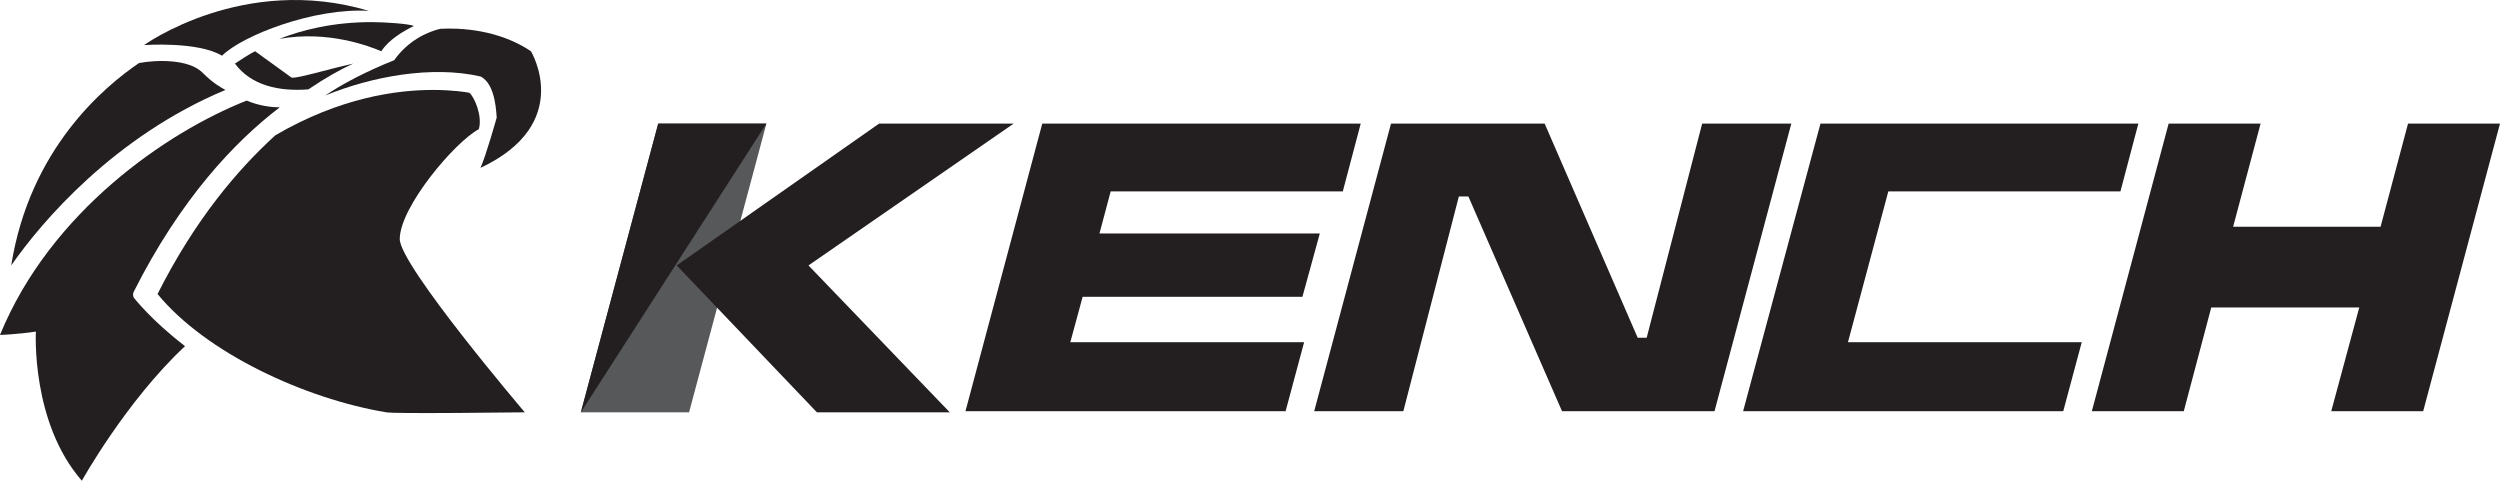
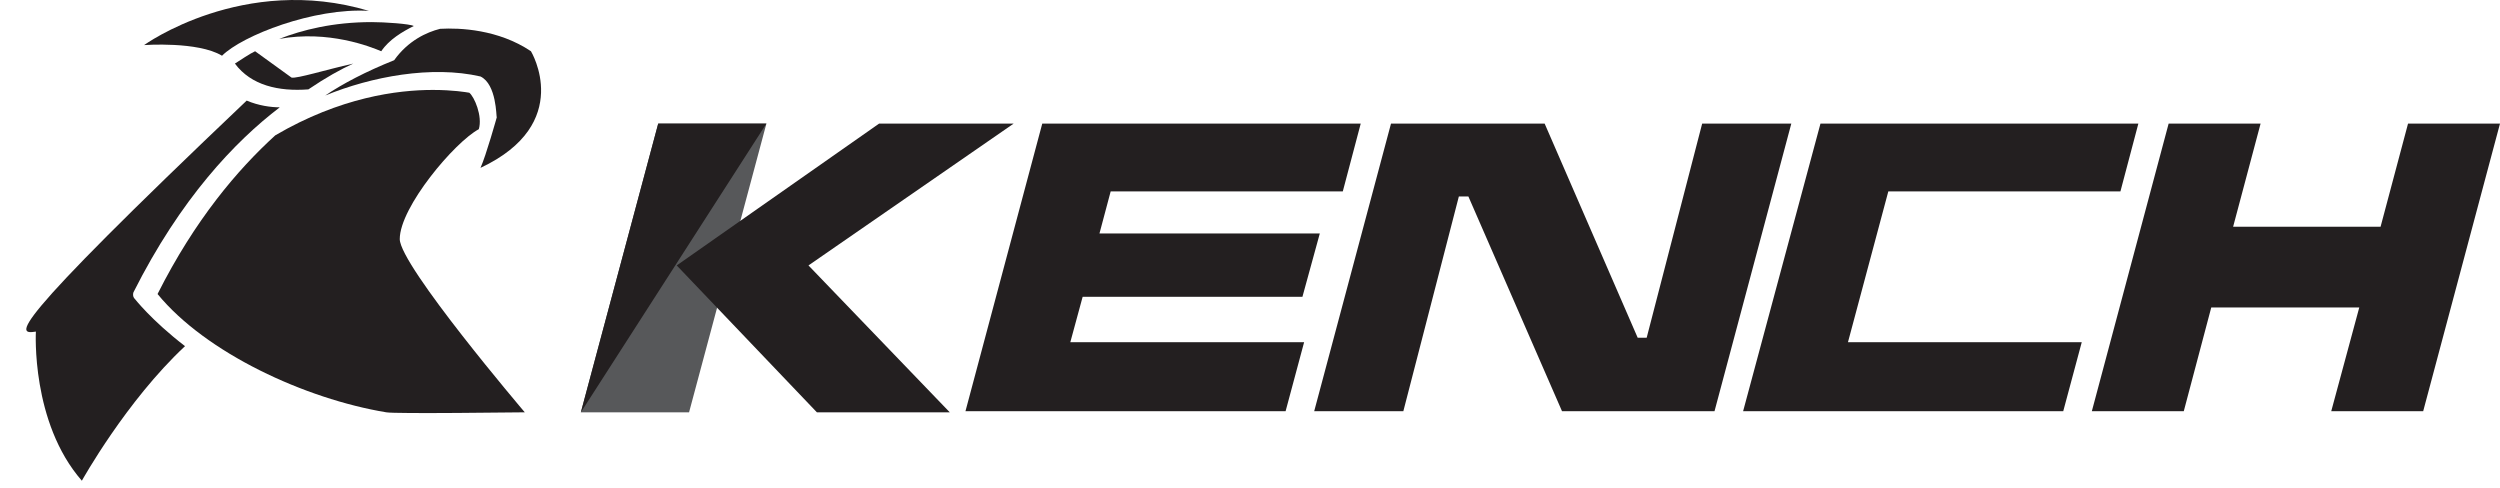
<svg xmlns="http://www.w3.org/2000/svg" width="205" height="40" viewBox="0 0 205 40" fill="none">
  <path d="M30.481 1.812C27.309 1.812 24.78 2.455 22.895 3.191C26.941 2.455 30.389 3.834 31.263 4.202C31.906 3.237 33.01 2.593 33.929 2.133C33.607 1.95 31.492 1.812 30.481 1.812Z" fill="#231F20" />
-   <path d="M18.482 7.375C18.068 7.145 17.47 6.823 16.597 5.949C15.493 4.846 12.873 4.892 11.402 5.168C8.551 7.099 2.437 12.202 0.92 21.765C3.448 18.133 9.379 11.19 18.482 7.375Z" fill="#231F20" />
  <path d="M32.32 4.938C30.021 5.857 28.09 6.869 26.665 7.834C30.481 6.271 35.4 5.352 39.4 6.271C40.733 6.915 40.687 9.581 40.733 9.627C40.733 9.627 39.86 12.754 39.4 13.765C47.124 10.133 43.538 4.202 43.538 4.202C40.871 2.409 37.699 2.271 36.09 2.363C34.986 2.639 33.469 3.329 32.32 4.938Z" fill="#231F20" />
  <path d="M18.206 4.57C19.861 2.915 25.746 0.616 30.251 0.892C19.953 -2.188 11.815 3.697 11.815 3.697C11.815 3.697 16.229 3.375 18.206 4.57Z" fill="#231F20" />
-   <path d="M15.172 28.385C12.367 26.224 11.034 24.477 10.988 24.431C10.896 24.293 10.896 24.109 10.942 23.971C14.804 16.294 19.263 11.604 22.941 8.8C22.206 8.8 21.194 8.662 20.229 8.248C13.7 10.823 4.138 17.351 0 27.465C0 27.465 1.425 27.419 2.942 27.19C2.942 27.19 2.529 34.637 6.712 39.419C6.712 39.419 10.344 32.89 15.172 28.385Z" fill="#231F20" />
+   <path d="M15.172 28.385C12.367 26.224 11.034 24.477 10.988 24.431C10.896 24.293 10.896 24.109 10.942 23.971C14.804 16.294 19.263 11.604 22.941 8.8C22.206 8.8 21.194 8.662 20.229 8.248C0 27.465 1.425 27.419 2.942 27.19C2.942 27.19 2.529 34.637 6.712 39.419C6.712 39.419 10.344 32.89 15.172 28.385Z" fill="#231F20" />
  <path d="M43.032 33.81C43.032 33.81 32.78 21.765 32.78 19.604C32.78 16.983 37.285 11.65 39.262 10.593C39.584 9.535 38.894 7.926 38.481 7.604C38.205 7.558 37.147 7.375 35.492 7.375C32.596 7.375 27.906 7.972 22.573 11.098C19.493 13.903 15.999 17.995 12.919 24.109C16.873 28.937 25.01 32.706 31.676 33.81C32.366 33.948 42.664 33.81 43.032 33.81Z" fill="#231F20" />
  <path d="M20.918 4.202C20.505 4.386 19.631 4.984 19.263 5.214C20.597 7.007 22.849 7.513 25.286 7.329C26.711 6.363 27.953 5.674 28.964 5.214C26.711 5.72 24.366 6.455 23.907 6.363L20.918 4.202Z" fill="#231F20" />
  <path d="M53.974 10.133L47.63 33.81H56.503L62.847 10.133H53.974Z" fill="#57585A" />
  <path d="M185.369 10.133L183.116 18.592H195.207L197.46 10.133H205L198.701 33.718H191.162L193.46 25.213H181.323L179.07 33.718H171.531L177.829 10.133H185.369Z" fill="#231F20" />
  <path d="M47.63 33.81L53.974 10.133H62.847L47.63 33.81Z" fill="#231F20" />
  <path d="M72.088 10.133H83.122L66.295 21.765L77.881 33.81H66.985L55.491 21.765L72.088 10.133Z" fill="#231F20" />
  <path d="M151.532 28.063H170.703L169.186 33.718H142.935L149.279 10.133H175.346L173.875 15.696H154.842L151.532 28.063Z" fill="#231F20" />
  <path d="M126.66 10.133L134.291 27.695H135.027L139.578 10.133H146.888L140.59 33.718H128.085L120.407 16.11H119.626L115.074 33.718H107.764L114.063 10.133H126.66Z" fill="#231F20" />
  <path d="M111.58 10.133L110.109 15.696H91.075L90.156 19.144H108.224L106.799 24.339H88.777L87.765 28.063H106.937L105.419 33.718H79.168L85.466 10.133H111.58Z" fill="#231F20" />
</svg>